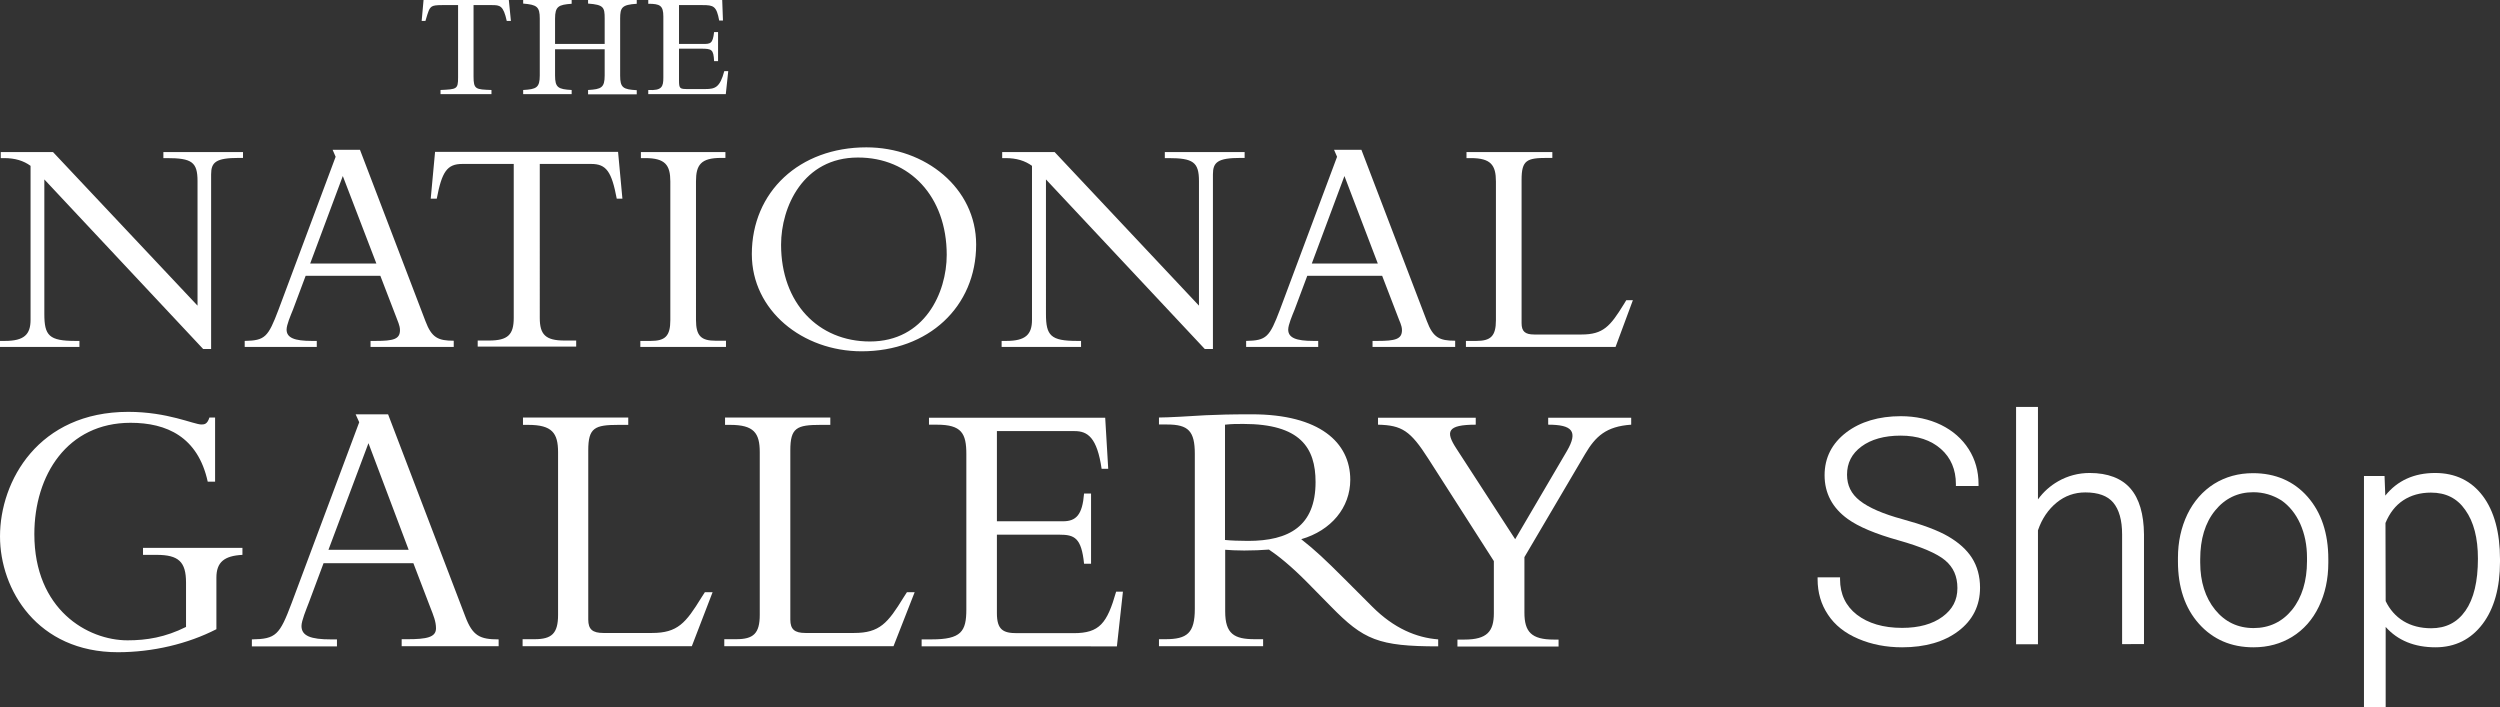
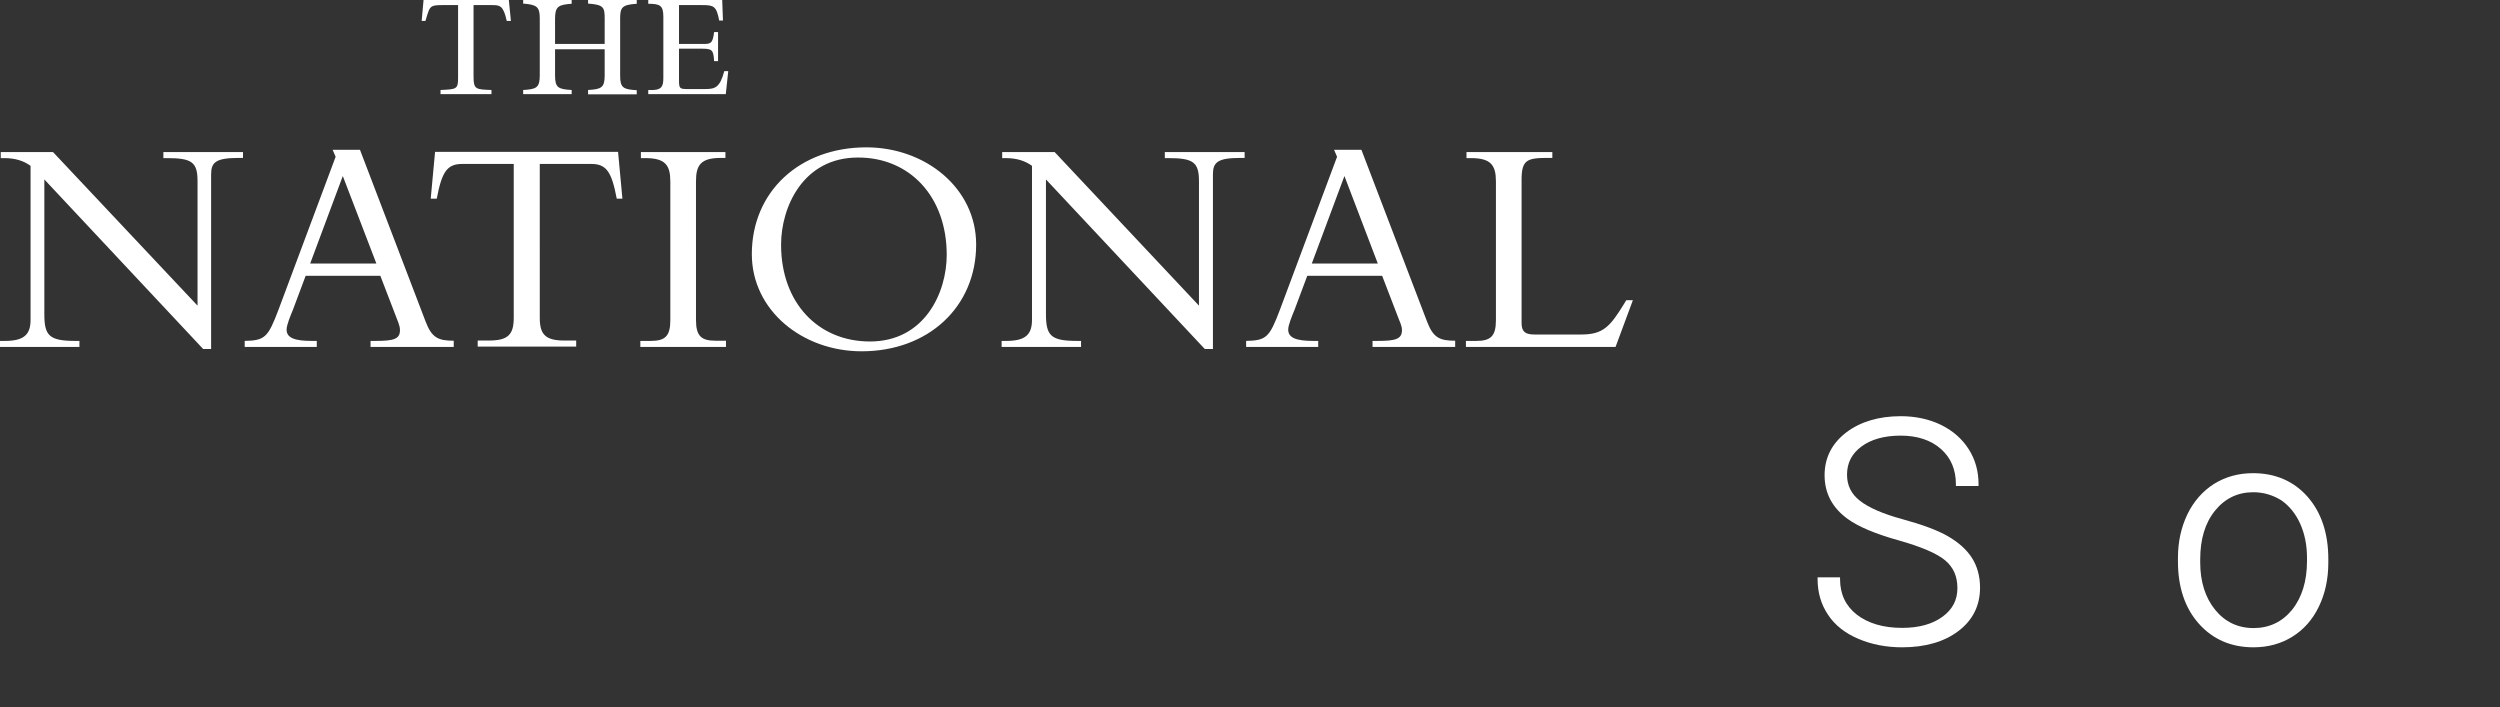
<svg xmlns="http://www.w3.org/2000/svg" version="1.1" x="0px" y="0px" viewBox="0 0 132.51 37.5" style="enable-background:new 0 0 132.51 37.5;" xml:space="preserve">
  <rect x="0" y="0" width="132.51" height="37.5" fill="#333333" stroke="none" />
  <style type="text/css">
	.st0{fill:#FFFFFF;}
</style>
  <g id="LOGOS">
    <g>
      <g>
        <path class="st0" d="M38.47,4.99h-4.11V4.77c0.73,0.04,0.8-0.18,0.8-0.66V0.88c0-0.59-0.18-0.68-0.8-0.68V0h3.92l0.04,1.09h-0.2     c-0.14-0.77-0.3-0.82-0.88-0.82h-1.25v2.06h1.25c0.41,0,0.54,0,0.61-0.63h0.21v1.54h-0.21c-0.03-0.63-0.13-0.66-0.7-0.66h-1.16     v1.66c0,0.48,0.04,0.48,0.52,0.48h0.88c0.52,0,0.77-0.09,1-0.95h0.21L38.47,4.99z M31.17,4.99V4.77c0.7-0.04,0.88-0.12,0.88-0.77     V2.61h-2.63v1.39c0,0.64,0.16,0.73,0.88,0.77v0.22h-2.57V4.77c0.7-0.04,0.88-0.12,0.88-0.77V0.98c0-0.63-0.16-0.73-0.88-0.79V0     h2.57v0.2c-0.7,0.05-0.88,0.14-0.88,0.79v1.34h2.63V0.98c0-0.59-0.05-0.73-0.88-0.79V0h2.58v0.2c-0.79,0.05-0.88,0.2-0.88,0.79     v3.02c0,0.64,0.16,0.73,0.88,0.77v0.22H31.17z M26.86,1.11c-0.18-0.82-0.36-0.84-0.79-0.84h-0.97v3.79     c0,0.68,0.12,0.68,0.95,0.71v0.22h-2.7V4.77c0.86-0.04,0.93-0.04,0.93-0.66V0.27h-0.84c-0.32,0-0.48,0.02-0.57,0.09     c-0.13,0.11-0.16,0.21-0.32,0.75h-0.2L22.45,0h0.54h0.14h3.18h0.09h0.57l0.11,1.11H26.86z" />
        <path class="st0" d="M73.03,13.97h-3.5l1.73-4.64L73.03,13.97z M86.55,15.91H86.2l-0.14,0.23c-0.71,1.15-1.08,1.59-2.23,1.59     h-2.51c-0.48,0-0.67-0.16-0.67-0.6V9.52c0-1.03,0.28-1.15,1.36-1.15h0.27V8.06h-4.55v0.32h0.23c1.06,0,1.33,0.37,1.33,1.24v7.35     c0,0.85-0.28,1.1-1.04,1.1h-0.55v0.32h7.93L86.55,15.91z M77.13,18.38v-0.32c-0.83,0-1.17-0.16-1.5-1.04l-3.47-9.08h-1.45     l0.16,0.37l-3.03,8.11c-0.55,1.45-0.71,1.63-1.79,1.65v0.32h3.82v-0.32h-0.26c-0.9,0-1.33-0.16-1.33-0.6     c0-0.25,0.21-0.74,0.34-1.06l0.67-1.79h3.97l0.85,2.21c0.05,0.16,0.2,0.41,0.2,0.67c0,0.48-0.36,0.57-1.29,0.57h-0.27v0.32H77.13     z M65.97,8.38V8.06h-4.23v0.32h0.18c1.32,0,1.63,0.21,1.63,1.22v6.6L55.9,8.06h-2.6h-0.18v0.32h0.18c0.58,0,1.03,0.14,1.4,0.41     v8.16c0,0.78-0.34,1.12-1.36,1.12h-0.25v0.32h4.21v-0.32h-0.21c-1.4,0-1.65-0.28-1.65-1.43V9.51l8.42,8.99h0.43V9.24     c0-0.64,0.25-0.87,1.47-0.87H65.97z M51.74,12.96c0-2.99-2.69-5.15-5.82-5.15c-3.54,0-6.07,2.35-6.07,5.66     c0,2.99,2.69,5.15,5.82,5.15C49.2,18.62,51.74,16.27,51.74,12.96 M38.48,18.38v-0.32h-0.55c-0.76,0-1.04-0.25-1.04-1.1V9.61     c0-0.87,0.26-1.24,1.33-1.24h0.23V8.06h-4.48v0.32h0.23c1.06,0,1.33,0.37,1.33,1.24v7.35c0,0.85-0.28,1.1-1.04,1.1h-0.55v0.32     H38.48z M32.99,10.53l-0.23-2.48h-9.7l-0.23,2.48h0.32c0.27-1.43,0.55-1.84,1.35-1.84h2.73v8.16c0,0.88-0.3,1.2-1.31,1.2h-0.6     v0.32h5.22v-0.32h-0.62c-1.01,0-1.31-0.32-1.31-1.2V8.69h2.73c0.8,0,1.08,0.41,1.35,1.84H32.99z M24.05,18.38v-0.32     c-0.83,0-1.17-0.16-1.5-1.04l-3.47-9.08h-1.45l0.16,0.37l-3.03,8.11c-0.55,1.45-0.71,1.63-1.79,1.65v0.32h3.82v-0.32h-0.27     c-0.9,0-1.33-0.16-1.33-0.6c0-0.25,0.21-0.74,0.34-1.06l0.67-1.79h3.96l0.85,2.21c0.05,0.16,0.19,0.41,0.19,0.67     c0,0.48-0.35,0.57-1.29,0.57h-0.27v0.32H24.05z M12.88,8.38V8.06H8.66v0.32h0.18c1.33,0,1.63,0.21,1.63,1.22v6.6L2.81,8.06h-2.6     H0.04v0.32h0.18c0.58,0,1.03,0.14,1.4,0.41v8.16c0,0.78-0.34,1.12-1.36,1.12H0v0.32h4.21v-0.32H4c-1.4,0-1.65-0.28-1.65-1.43     V9.51l8.42,8.99h0.42V9.24c0-0.64,0.25-0.87,1.47-0.87H12.88z M50.18,13.51c0,2-1.17,4.59-4.07,4.59c-2.74,0-4.71-2.04-4.71-5.13     c0-2,1.17-4.62,4.07-4.62C48.21,8.34,50.18,10.41,50.18,13.51 M19.95,13.97h-3.51l1.73-4.64L19.95,13.97z" />
-         <path class="st0" d="M69.73,25.55c0,2.34-1.41,3.12-3.58,3.12c-0.46,0-0.94-0.02-1.22-0.05v-6.11c0.35-0.04,0.6-0.04,0.97-0.04     C68.92,22.47,69.73,23.73,69.73,25.55 M86.46,22.51v-0.37h-4.4v0.37c1.26,0,1.61,0.34,0.99,1.4l-2.74,4.67l-3.12-4.81     c-0.58-0.89-0.5-1.26,1.03-1.26v-0.37h-5.18v0.37c1.27,0.03,1.72,0.32,2.67,1.81l3.47,5.42v2.76c0,0.96-0.35,1.4-1.56,1.4h-0.37     v0.37h5.36v-0.37h-0.25c-1.19,0-1.56-0.41-1.56-1.43v-2.94l3.22-5.47C84.57,23.13,85.13,22.6,86.46,22.51 M76.23,34.26v-0.37     c-1.15-0.09-2.34-0.58-3.49-1.73l-1.54-1.54c-0.92-0.92-1.5-1.47-2.23-2.04c1.59-0.46,2.6-1.68,2.6-3.15     c0-1.98-1.63-3.47-5.22-3.47c-1.27,0-1.66,0.02-2.46,0.05c-0.79,0.05-1.98,0.12-2.46,0.12v0.37h0.43c1.13,0,1.47,0.35,1.47,1.56     v8.21c0,1.29-0.41,1.61-1.56,1.61h-0.34v0.37h5.52v-0.37H66.5c-1.08,0-1.56-0.28-1.56-1.47v-3.27c0.26,0.02,0.57,0.04,1.01,0.04     c0.51,0,0.88-0.02,1.31-0.05c0.48,0.32,1.17,0.87,2.02,1.73l1.27,1.29C72.27,33.91,73.06,34.26,76.23,34.26 M59.52,31.36h-0.36     c-0.48,1.68-0.88,2.2-2.25,2.2h-3.01c-0.73,0-1.06-0.18-1.06-1.06v-4.16h3.31c0.8,0,1.17,0.16,1.31,1.54h0.37v-3.72h-0.37     c-0.09,1.13-0.42,1.47-1.12,1.47h-3.5v-4.78h4.12c0.69,0,1.19,0.34,1.43,2h0.35l-0.16-2.71h-9.34v0.37h0.42     c1.31,0,1.56,0.46,1.56,1.56v8.23c0,1.17-0.27,1.59-1.84,1.59h-0.53v0.37H59.2L59.52,31.36z M48.48,31.39h-0.41l-0.18,0.28     c-0.83,1.35-1.26,1.88-2.62,1.88h-2.58c-0.57,0-0.8-0.19-0.8-0.71v-8.97c0-1.2,0.34-1.35,1.61-1.35h0.51v-0.39h-5.58v0.39h0.27     c1.26,0,1.57,0.43,1.57,1.45v8.62c0,0.99-0.34,1.29-1.24,1.29h-0.64v0.37h8.97L48.48,31.39z M37.77,31.39h-0.41l-0.18,0.28     c-0.83,1.35-1.26,1.88-2.62,1.88h-2.58c-0.57,0-0.8-0.19-0.8-0.71v-8.97c0-1.2,0.34-1.35,1.61-1.35h0.51v-0.39h-5.58v0.39H28     c1.26,0,1.58,0.43,1.58,1.45v8.62c0,0.99-0.34,1.29-1.24,1.29H27.7v0.37h8.97L37.77,31.39z M26.43,34.26v-0.37     c-0.99,0-1.38-0.18-1.77-1.22l-4.09-10.71h-1.72l0.19,0.42l-3.58,9.58c-0.64,1.7-0.83,1.91-2.11,1.93v0.37h4.51v-0.37h-0.32     c-1.06,0-1.56-0.18-1.56-0.71c0-0.28,0.25-0.87,0.39-1.24l0.78-2.09h4.76l0.9,2.35c0.16,0.41,0.3,0.74,0.3,1.1     c0,0.48-0.49,0.58-1.52,0.58h-0.3v0.37H26.43z M12.85,29.41v-0.37H7.58v0.37H8.3c1.17,0,1.56,0.37,1.56,1.47v2.35     c-1.1,0.55-2.09,0.71-3.1,0.71c-2.12,0-4.94-1.63-4.94-5.63c0-3.13,1.75-5.9,5.1-5.9c1.91,0,3.57,0.74,4.09,3.12h0.39v-3.4h-0.3     c-0.11,0.34-0.25,0.37-0.42,0.37c-0.41,0-1.79-0.67-3.88-0.67c-4.76,0-6.8,3.66-6.8,6.6c0,2.83,1.98,6.14,6.25,6.14     c1.84,0,3.7-0.44,5.22-1.22v-2.73C11.47,29.8,11.88,29.46,12.85,29.41 M21.66,29.14h-4.25l2.12-5.65L21.66,29.14z" />
      </g>
    </g>
  </g>
  <g id="STROKE_ADDED">
    <path class="st0" d="M100.82,34.31c-0.84,0-1.62-0.15-2.32-0.45c-0.71-0.3-1.25-0.73-1.61-1.28c-0.37-0.55-0.55-1.18-0.55-1.88   v-0.1h1.19v0.1c0,0.79,0.3,1.42,0.89,1.88c0.6,0.46,1.4,0.7,2.4,0.7c0.89,0,1.61-0.2,2.14-0.59c0.53-0.39,0.79-0.88,0.79-1.52   c0-0.62-0.21-1.1-0.65-1.47c-0.44-0.37-1.27-0.72-2.47-1.06c-1.22-0.34-2.12-0.72-2.69-1.13c-0.82-0.59-1.23-1.37-1.23-2.32   c0-0.93,0.39-1.69,1.15-2.27c0.75-0.57,1.73-0.86,2.89-0.86c0.79,0,1.51,0.16,2.13,0.46c0.63,0.31,1.12,0.74,1.47,1.29   c0.35,0.55,0.52,1.17,0.52,1.85v0.1h-1.2v-0.1c0-0.77-0.27-1.4-0.79-1.86c-0.53-0.47-1.25-0.71-2.14-0.71   c-0.87,0-1.57,0.2-2.08,0.58c-0.51,0.38-0.76,0.87-0.76,1.49c0,0.57,0.22,1.02,0.68,1.38c0.47,0.37,1.23,0.7,2.26,0.98   c1.06,0.29,1.87,0.59,2.42,0.91c0.55,0.32,0.98,0.7,1.26,1.14c0.28,0.44,0.43,0.97,0.43,1.58c0,0.95-0.39,1.73-1.15,2.3   C103.05,34.02,102.04,34.31,100.82,34.31z" />
-     <path class="st0" d="M112.48,34.15v-5.83c0-0.75-0.16-1.31-0.47-1.68c-0.3-0.36-0.8-0.54-1.48-0.54c-0.57,0-1.08,0.18-1.52,0.54   c-0.44,0.36-0.78,0.85-0.99,1.47l0,6.04h-1.16V21.57h1.16v4.9c0.29-0.4,0.65-0.72,1.07-0.96c0.51-0.29,1.07-0.44,1.67-0.44   c0.96,0,1.69,0.28,2.16,0.82c0.47,0.54,0.71,1.36,0.72,2.43v5.82H112.48z" />
    <path class="st0" d="M119.44,34.31c-1.18,0-2.15-0.42-2.89-1.25c-0.74-0.83-1.11-1.94-1.11-3.3v-0.19c0-0.85,0.17-1.62,0.5-2.31   c0.33-0.68,0.81-1.23,1.41-1.61c0.61-0.38,1.3-0.57,2.07-0.57c1.18,0,2.16,0.42,2.89,1.25c0.73,0.83,1.1,1.94,1.1,3.3v0.2   c0,0.86-0.17,1.64-0.5,2.32c-0.33,0.69-0.81,1.23-1.41,1.6S120.22,34.31,119.44,34.31z M119.43,26.09c-0.82,0-1.5,0.33-2.02,0.97   c-0.53,0.65-0.79,1.52-0.79,2.58v0.18c0,1.01,0.27,1.86,0.79,2.5c0.52,0.64,1.2,0.97,2.04,0.97c0.83,0,1.52-0.33,2.04-0.97   c0.52-0.65,0.79-1.52,0.79-2.58v-0.19c0-0.65-0.12-1.25-0.36-1.79c-0.24-0.53-0.58-0.95-1-1.24   C120.47,26.24,119.98,26.09,119.43,26.09z" />
-     <path class="st0" d="M125.3,37.5V25.23h1.09l0.04,1.04c0.64-0.8,1.53-1.2,2.64-1.2c1.07,0,1.92,0.41,2.53,1.22   c0.6,0.8,0.91,1.93,0.91,3.35v0.14c0,1.37-0.31,2.48-0.92,3.29c-0.62,0.82-1.46,1.24-2.5,1.24c-1.11,0-2-0.36-2.64-1.08v4.27H125.3   z M128.85,26.11c-0.57,0-1.06,0.14-1.47,0.41s-0.72,0.67-0.94,1.2l0.01,4.14c0.21,0.44,0.53,0.81,0.94,1.06   c0.41,0.25,0.91,0.38,1.47,0.38c0.78,0,1.38-0.3,1.82-0.93c0.44-0.63,0.66-1.55,0.66-2.76c0-1.09-0.22-1.95-0.67-2.58   C130.24,26.41,129.64,26.11,128.85,26.11z" />
  </g>
</svg>